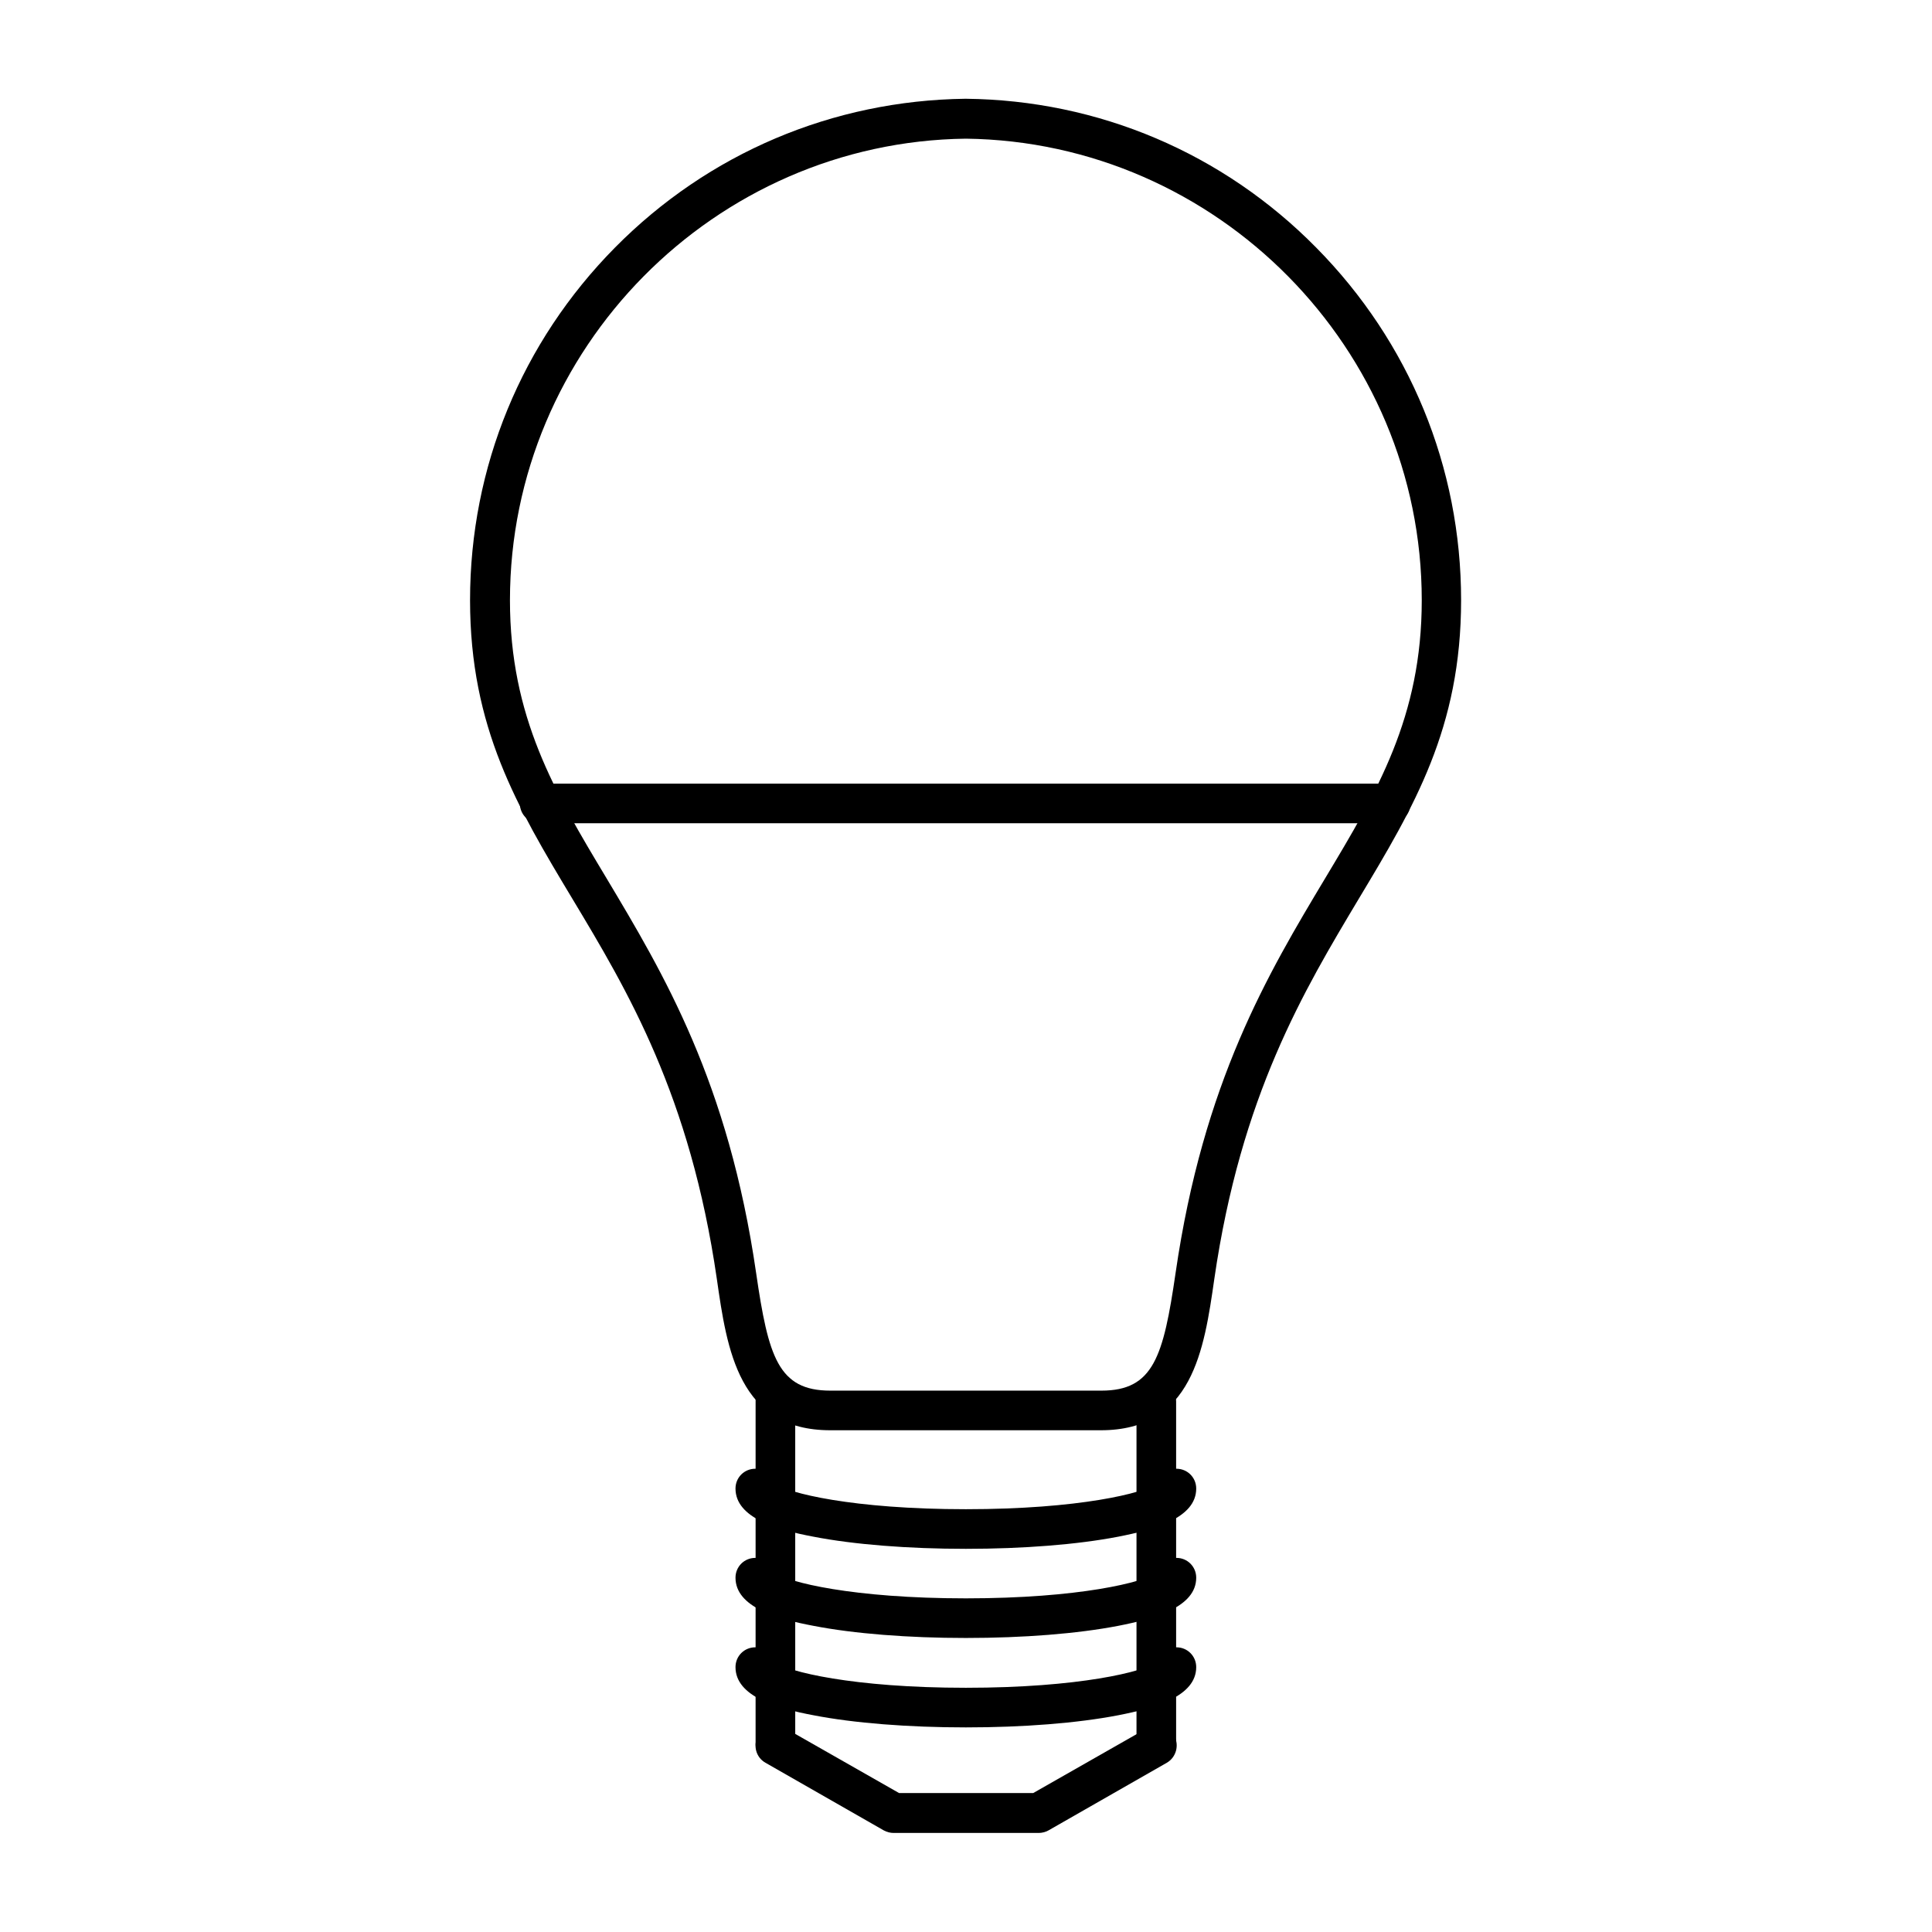
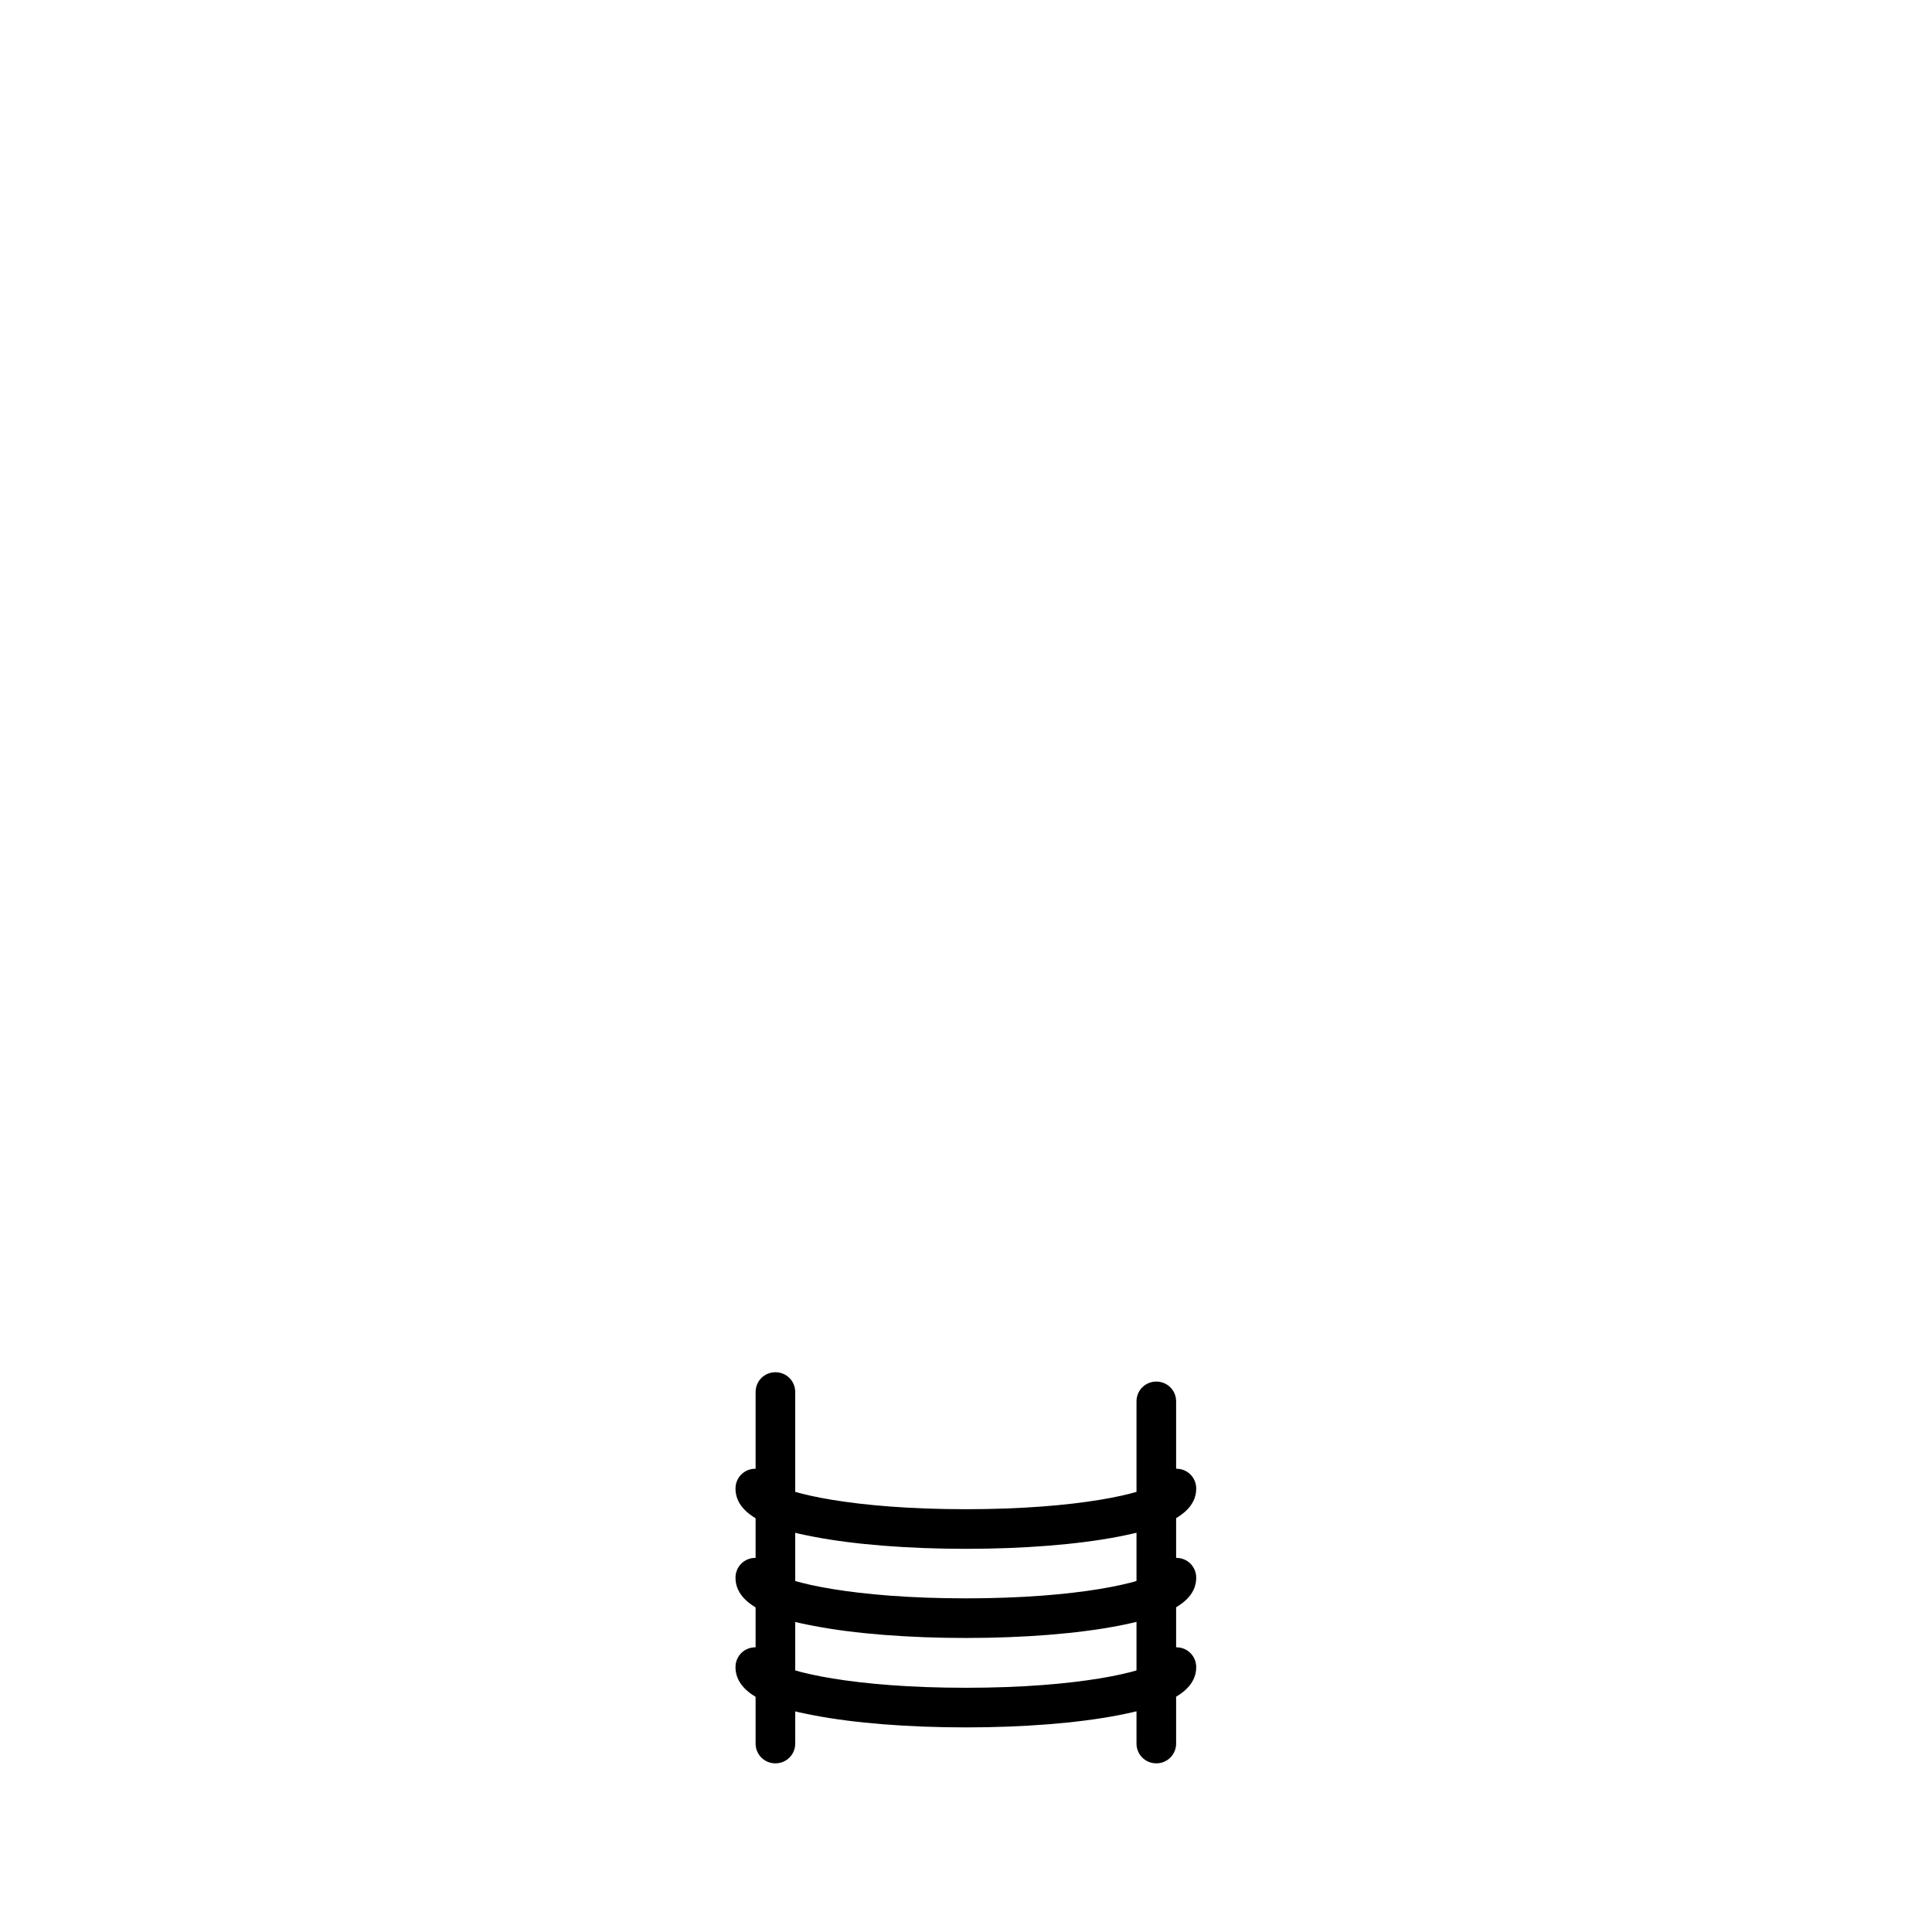
<svg xmlns="http://www.w3.org/2000/svg" width="655.359" height="655.359" fill-rule="evenodd" clip-rule="evenodd" image-rendering="optimizeQuality" shape-rendering="geometricPrecision" text-rendering="geometricPrecision" viewBox="0 0 6.827 6.827">
  <path d="M2.74 6.231c-0.039,0 -0.07,-0.031 -0.07,-0.07l4.33071e-005 -1.242c0,-0.039 0.031,-0.07 0.07,-0.07 0.039,-1.1811e-005 0.07,0.031 0.07,0.07l4.33071e-005 1.242c0,0.039 -0.031,0.07 -0.07,0.07zm1.346 0c-0.039,0 -0.07,-0.031 -0.07,-0.07l1.1811e-005 -1.209c0,-0.039 0.031,-0.07 0.07,-0.07 0.039,-3.93701e-006 0.07,0.031 0.07,0.07l1.1811e-005 1.209c0,0.039 -0.031,0.07 -0.07,0.07z" />
  <path d="M3.413 5.473c-.203 0-.395-.015-.539-.043-.128-.024-.275-.066-.275-.17 0-.039.031-.07.07-.07.032-0.0.059.022.068.052.046.034.277.091.676.091.4-0.0.63-.057.676-.091.008-.03.035-.052.068-.052.039-0.0.07.031.07.07 0 .104-.147.145-.275.17-.145.028-.336.043-.539.043zM3.413 5.788c-.203 0-.395-.015-.539-.043-.128-.024-.275-.066-.275-.17 0-.039.031-.07.07-.07.032-0.0.059.022.068.052.046.034.277.091.676.091.4-0.0.63-.057.676-.091.008-.03.035-.052.068-.052.039-0.0.07.031.07.07 0 .104-.147.145-.275.17-.145.028-.336.043-.539.043zM3.413 6.104c-.203 0-.395-.015-.539-.043-.128-.024-.275-.066-.275-.17 0-.039.031-.07.07-.07.032 0 .059.022.068.052.046.034.277.091.676.091.4 0 .63-.057.676-.091.008-.03.035-.052.068-.052.039 0 .07.031.07.07 0 .104-.147.145-.275.17-.145.028-.336.043-.539.043z" />
-   <path d="M3.669 6.477l-.511 0c-.012 0-.024-.003-.035-.009l-.418-.239c-.034-.019-.045-.062-.026-.096.019-.034.062-.045.096-.026l.402.229.474 0 .402-.229c.034-.019.076-.008.096.026.019.034.007.077-.026.096l-.418.239c-.011.006-.023.009-.035.009zM4.914 2.909l-3.007 0c-.039 0-.07-.031-.07-.07 0-.039.031-.07.07-.07l3.007-0c.039 0 .07.031.07.07 0.0.039-.031.07-.07.07z" />
-   <path d="M3.413 0.49c-0.888,0.011 -1.611,0.742 -1.611,1.631 4.33071e-005,0.413 0.158,0.677 0.341,0.982 0.202,0.338 0.431,0.72 0.529,1.396 0.043,0.295 0.078,0.415 0.262,0.415l0.958 0c0.184,0 0.219,-0.12 0.262,-0.415 0.098,-0.676 0.327,-1.059 0.529,-1.396 0.183,-0.305 0.341,-0.569 0.341,-0.982 2.75591e-005,-0.889 -0.723,-1.62 -1.611,-1.631zm0.479 4.564l-0.958 0c-0.324,0 -0.365,-0.284 -0.401,-0.535 -0.094,-0.648 -0.315,-1.018 -0.511,-1.344 -0.194,-0.323 -0.361,-0.603 -0.361,-1.054 4.33071e-005,-0.47 0.182,-0.912 0.512,-1.246 0.33,-0.334 0.77,-0.52 1.238,-0.526 0.001,-1.5748e-005 0.001,0 0.002,0 0.469,0.005 0.909,0.192 1.238,0.526 0.33,0.334 0.512,0.776 0.512,1.246 2.75591e-005,0.452 -0.167,0.731 -0.361,1.054 -0.195,0.326 -0.417,0.696 -0.511,1.344 -0.036,0.251 -0.077,0.535 -0.401,0.535z" />
-   <rect width="6.827" height="6.827" fill="none" />
</svg>